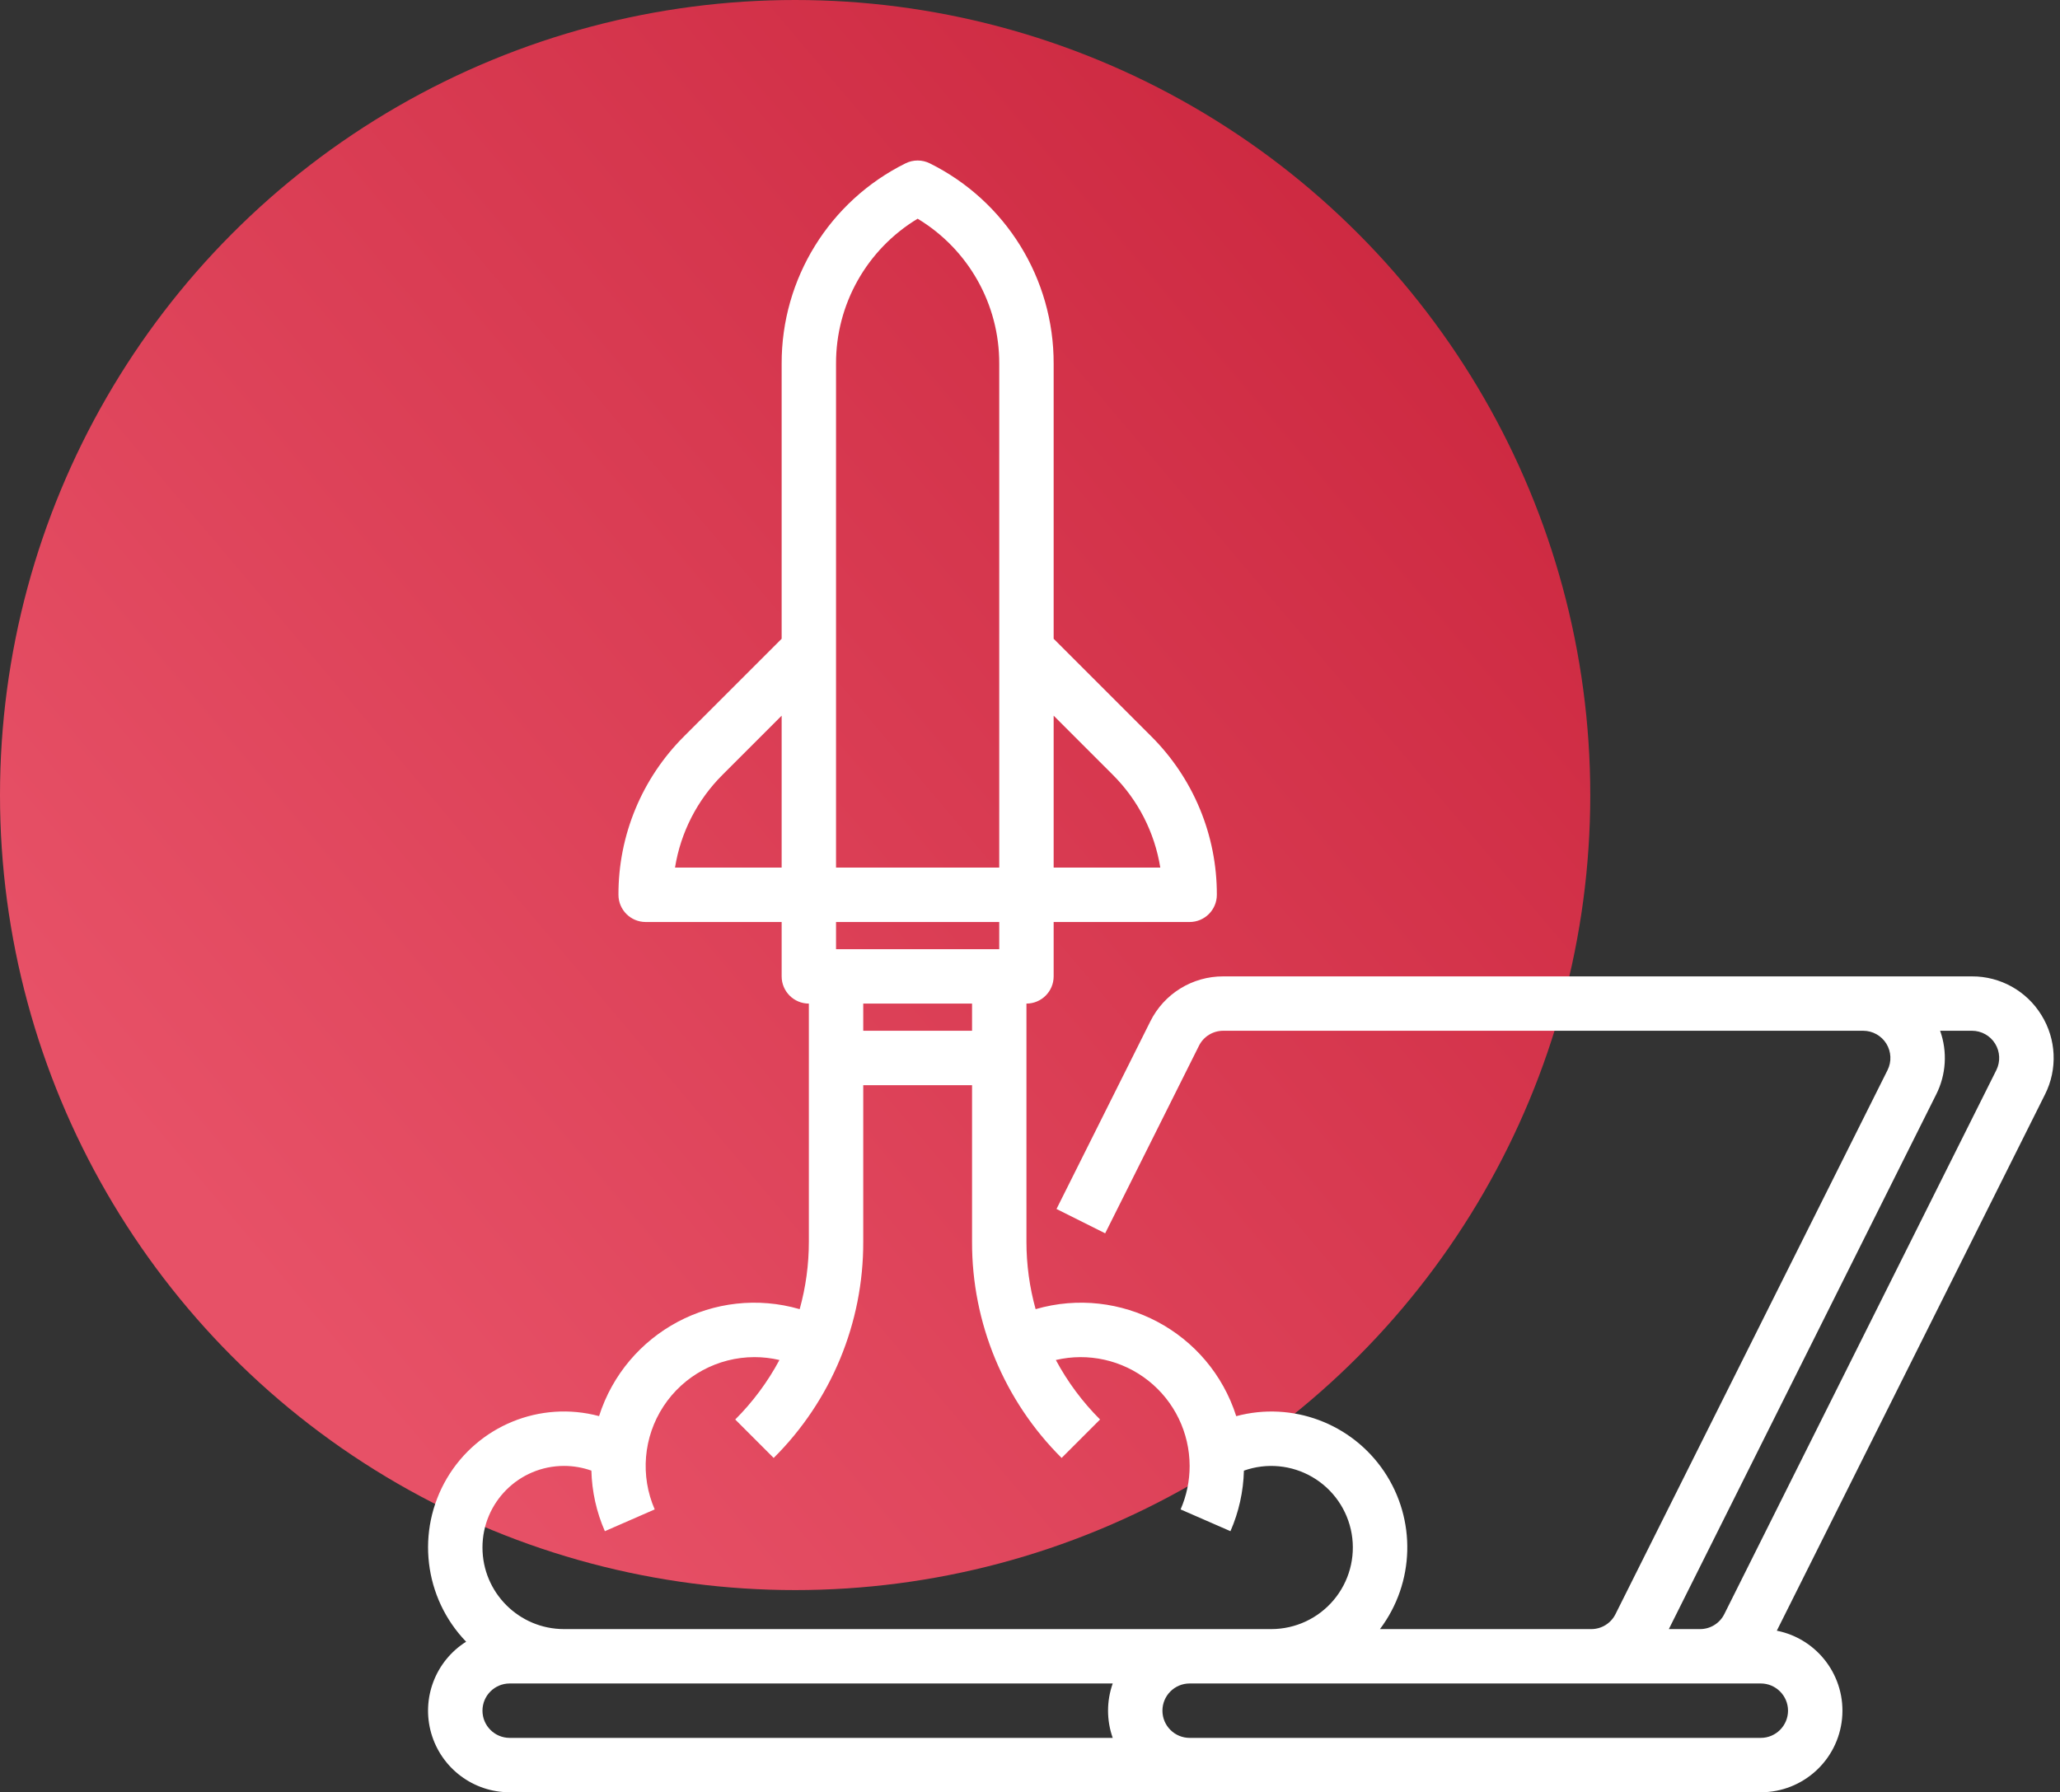
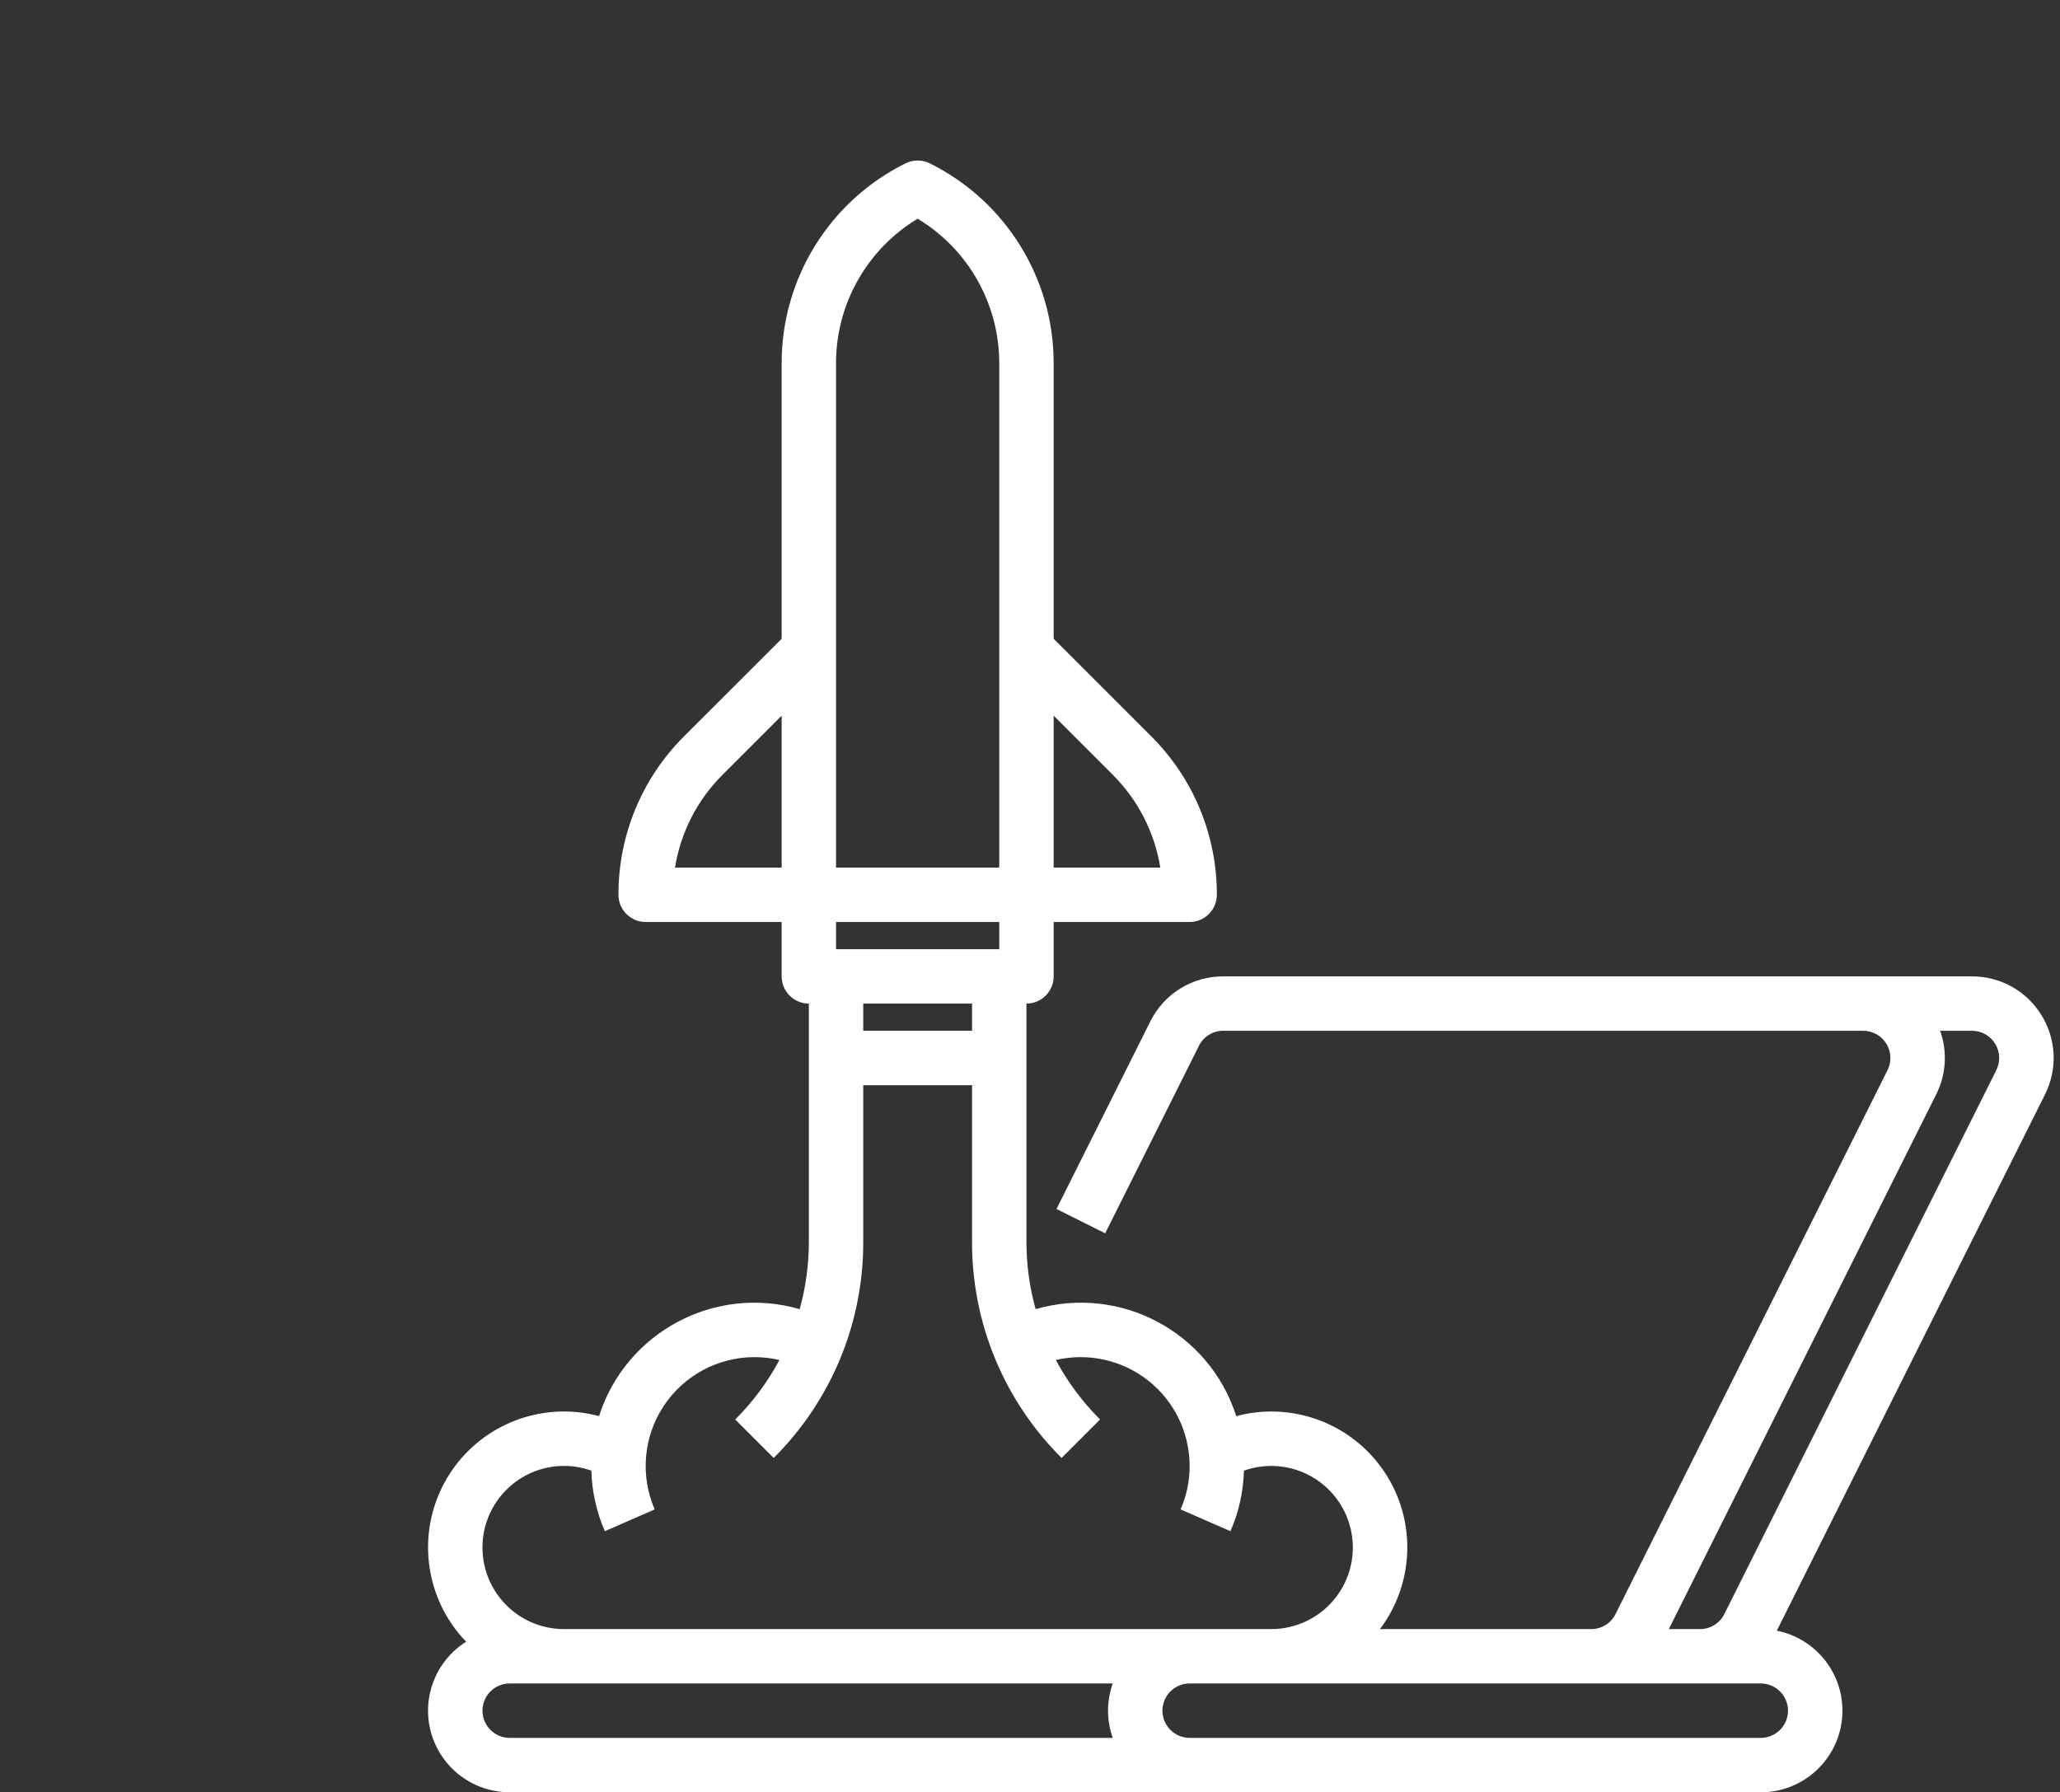
<svg xmlns="http://www.w3.org/2000/svg" width="77px" height="67px" viewBox="0 0 77 67" version="1.1">
  <rect x="0" y="0" width="77" height="67" fill="#333333" stroke="none" />
  <title>rocket</title>
  <desc>Created with Sketch.</desc>
  <defs>
    <linearGradient x1="100%" y1="18.096%" x2="20.445%" y2="85.435%" id="linearGradient-1">
      <stop stop-color="#CB263E" offset="0%" />
      <stop stop-color="#E75167" offset="100%" />
    </linearGradient>
  </defs>
  <g id="Page-1" stroke="none" stroke-width="1" fill="none" fill-rule="evenodd">
    <g id="icons" transform="translate(-576, -357)">
      <g id="rocket" transform="translate(576, 357)">
-         <circle id="Oval-Copy-2" fill="url(#linearGradient-1)" cx="29.721" cy="29.721" r="29.721" />
        <g transform="translate(16, 6)" fill="#FFFFFF" id="Fill-1">
          <path d="M60.305,31.946 C59.752,31.045 58.769,30.496 57.71,30.5 L29.724,30.5 C28.568,30.496 27.509,31.15 26.996,32.186 L23.491,39.195 L25.31,40.105 L28.815,33.095 C28.985,32.75 29.338,32.532 29.724,32.533 L53.644,32.533 C53.996,32.533 54.323,32.716 54.509,33.015 C54.694,33.315 54.711,33.69 54.553,34.005 L44.386,54.338 C44.215,54.684 43.863,54.901 43.477,54.9 L35.581,54.9 C36.885,53.169 36.947,50.801 35.734,49.004 C34.522,47.208 32.303,46.379 30.209,46.94 C29.206,43.795 25.88,42.022 22.71,42.94 C22.482,42.119 22.367,41.272 22.367,40.42 L22.367,31.517 C22.928,31.517 23.384,31.061 23.384,30.5 L23.384,28.467 L28.467,28.467 C29.028,28.467 29.484,28.011 29.484,27.45 C29.49,25.226 28.606,23.093 27.03,21.524 L23.384,17.879 L23.384,7.597 C23.394,4.422 21.599,1.518 18.755,0.107 C18.469,-0.036 18.132,-0.036 17.846,0.107 C15.002,1.518 13.207,4.422 13.217,7.597 L13.217,17.879 L9.571,21.524 C7.995,23.093 7.111,25.226 7.117,27.45 C7.117,28.011 7.573,28.467 8.134,28.467 L13.217,28.467 L13.217,30.5 C13.217,31.061 13.673,31.517 14.234,31.517 L14.234,40.42 C14.234,41.272 14.119,42.119 13.891,42.94 C10.721,42.022 7.396,43.795 6.392,46.938 C4.188,46.349 1.862,47.301 0.703,49.267 C-0.454,51.233 -0.16,53.73 1.423,55.372 C0.274,56.096 -0.257,57.493 0.12,58.798 C0.498,60.102 1.692,61.001 3.05,61 L49.817,61 C51.385,61 52.698,59.811 52.853,58.25 C53.007,56.69 51.953,55.267 50.415,54.96 L60.439,34.914 C60.915,33.97 60.864,32.844 60.305,31.946 Z M15.25,29.483 L21.35,29.483 L21.35,28.467 L15.25,28.467 L15.25,29.483 Z M25.592,22.962 C26.536,23.902 27.159,25.117 27.37,26.433 L23.384,26.433 L23.384,20.754 L25.592,22.962 Z M15.25,7.597 C15.242,5.379 16.401,3.321 18.3,2.176 C20.2,3.321 21.358,5.379 21.35,7.597 L21.35,26.433 L15.25,26.433 L15.25,7.597 Z M11.009,22.962 L13.217,20.754 L13.217,26.433 L9.231,26.433 C9.442,25.117 10.065,23.902 11.009,22.962 Z M16.267,32.533 L20.334,32.533 L20.334,31.517 L16.267,31.517 L16.267,32.533 Z M5.084,48.8 C5.432,48.8 5.777,48.86 6.105,48.976 C6.125,49.757 6.296,50.526 6.609,51.24 L8.472,50.426 C7.925,49.169 8.048,47.72 8.799,46.573 C9.55,45.426 10.829,44.734 12.2,44.733 C12.515,44.733 12.828,44.769 13.134,44.841 C12.696,45.659 12.139,46.409 11.482,47.065 L12.919,48.502 C15.07,46.364 16.276,43.453 16.267,40.42 L16.267,34.567 L20.334,34.567 L20.334,40.42 C20.325,43.453 21.531,46.364 23.682,48.502 L25.119,47.065 C24.462,46.409 23.905,45.659 23.466,44.841 C24.676,44.557 25.949,44.842 26.923,45.613 C27.897,46.384 28.465,47.558 28.467,48.8 C28.468,49.36 28.353,49.913 28.129,50.426 L29.993,51.24 C30.305,50.526 30.476,49.757 30.496,48.977 C31.344,48.676 32.281,48.764 33.057,49.218 C33.834,49.672 34.37,50.446 34.523,51.332 C34.676,52.219 34.43,53.127 33.85,53.815 C33.271,54.503 32.417,54.9 31.517,54.9 L5.084,54.9 C3.399,54.9 2.034,53.534 2.034,51.85 C2.034,50.166 3.399,48.8 5.084,48.8 Z M2.034,57.95 C2.034,57.389 2.489,56.934 3.05,56.933 L25.592,56.933 C25.359,57.591 25.359,58.309 25.592,58.967 L3.05,58.967 C2.489,58.966 2.034,58.511 2.034,57.95 Z M50.834,57.95 C50.833,58.511 50.378,58.966 49.817,58.967 L28.467,58.967 C27.906,58.967 27.45,58.511 27.45,57.95 C27.45,57.389 27.906,56.933 28.467,56.933 L49.817,56.933 C50.378,56.934 50.833,57.389 50.834,57.95 Z M58.62,34.005 L48.453,54.338 C48.282,54.684 47.929,54.901 47.544,54.9 L46.379,54.9 L56.372,34.914 C56.745,34.174 56.798,33.314 56.519,32.533 L57.71,32.533 C58.063,32.533 58.39,32.716 58.575,33.015 C58.761,33.315 58.777,33.69 58.62,34.005 Z" />
        </g>
      </g>
    </g>
  </g>
</svg>